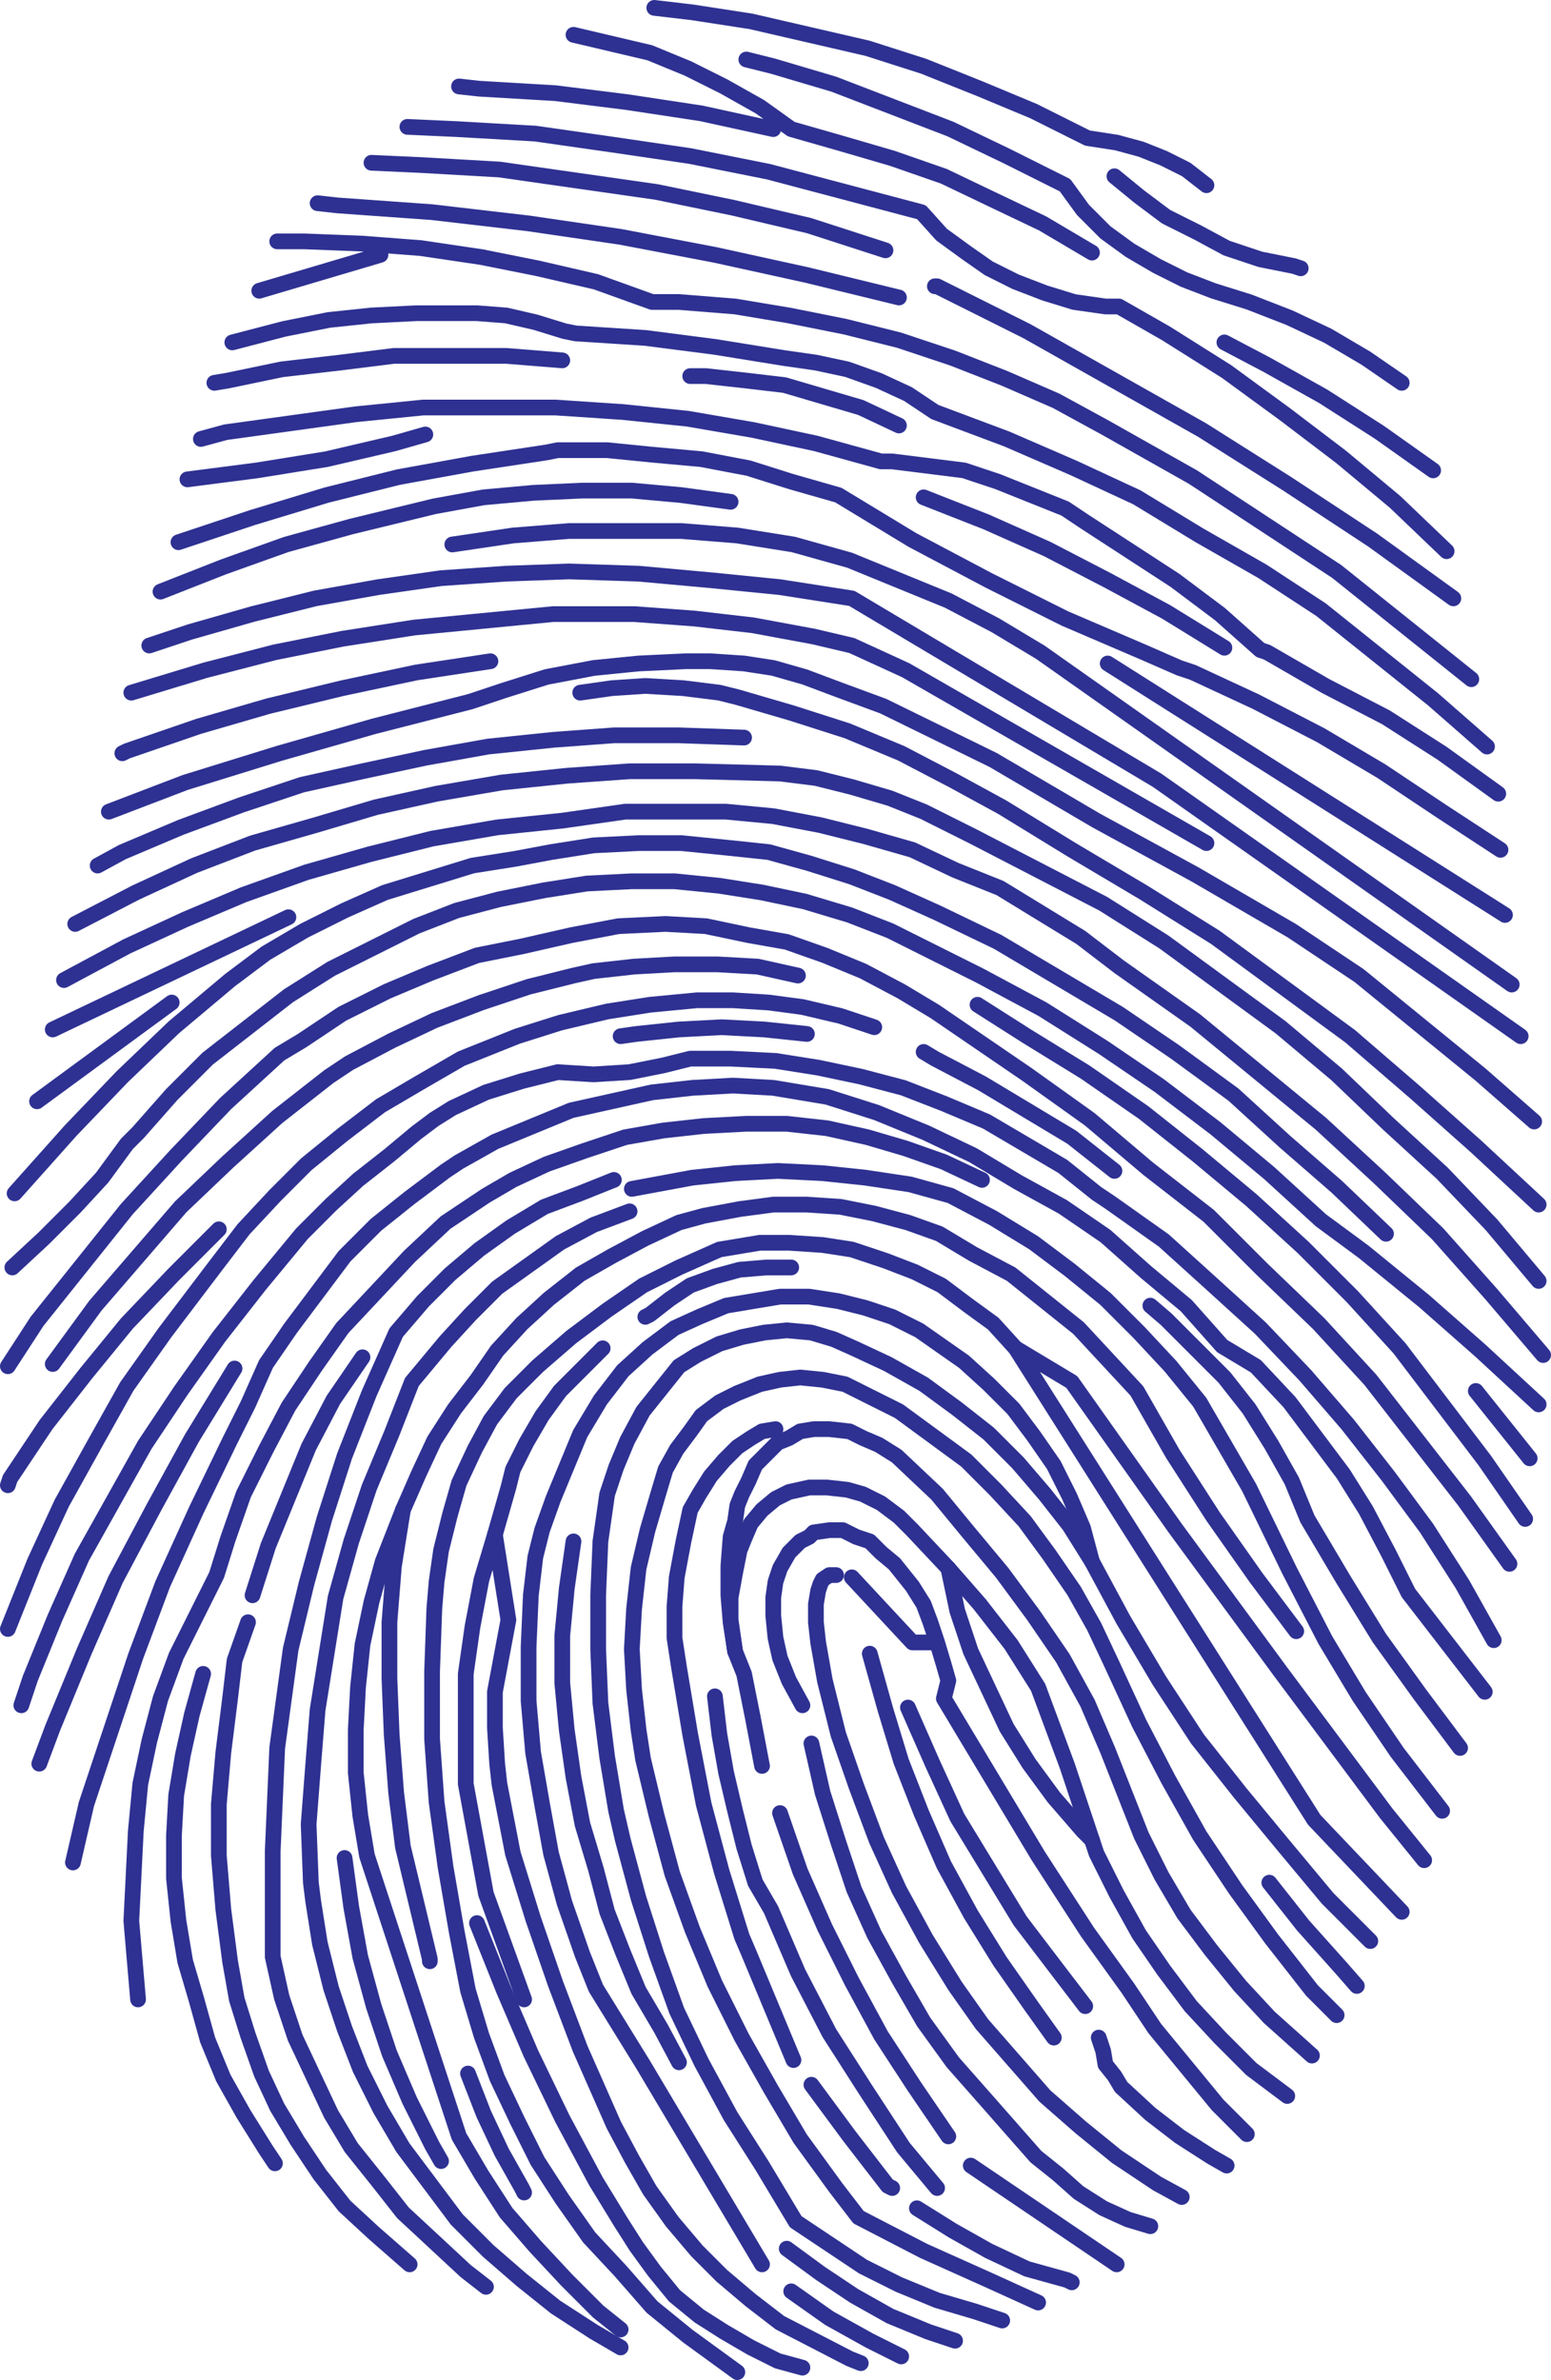
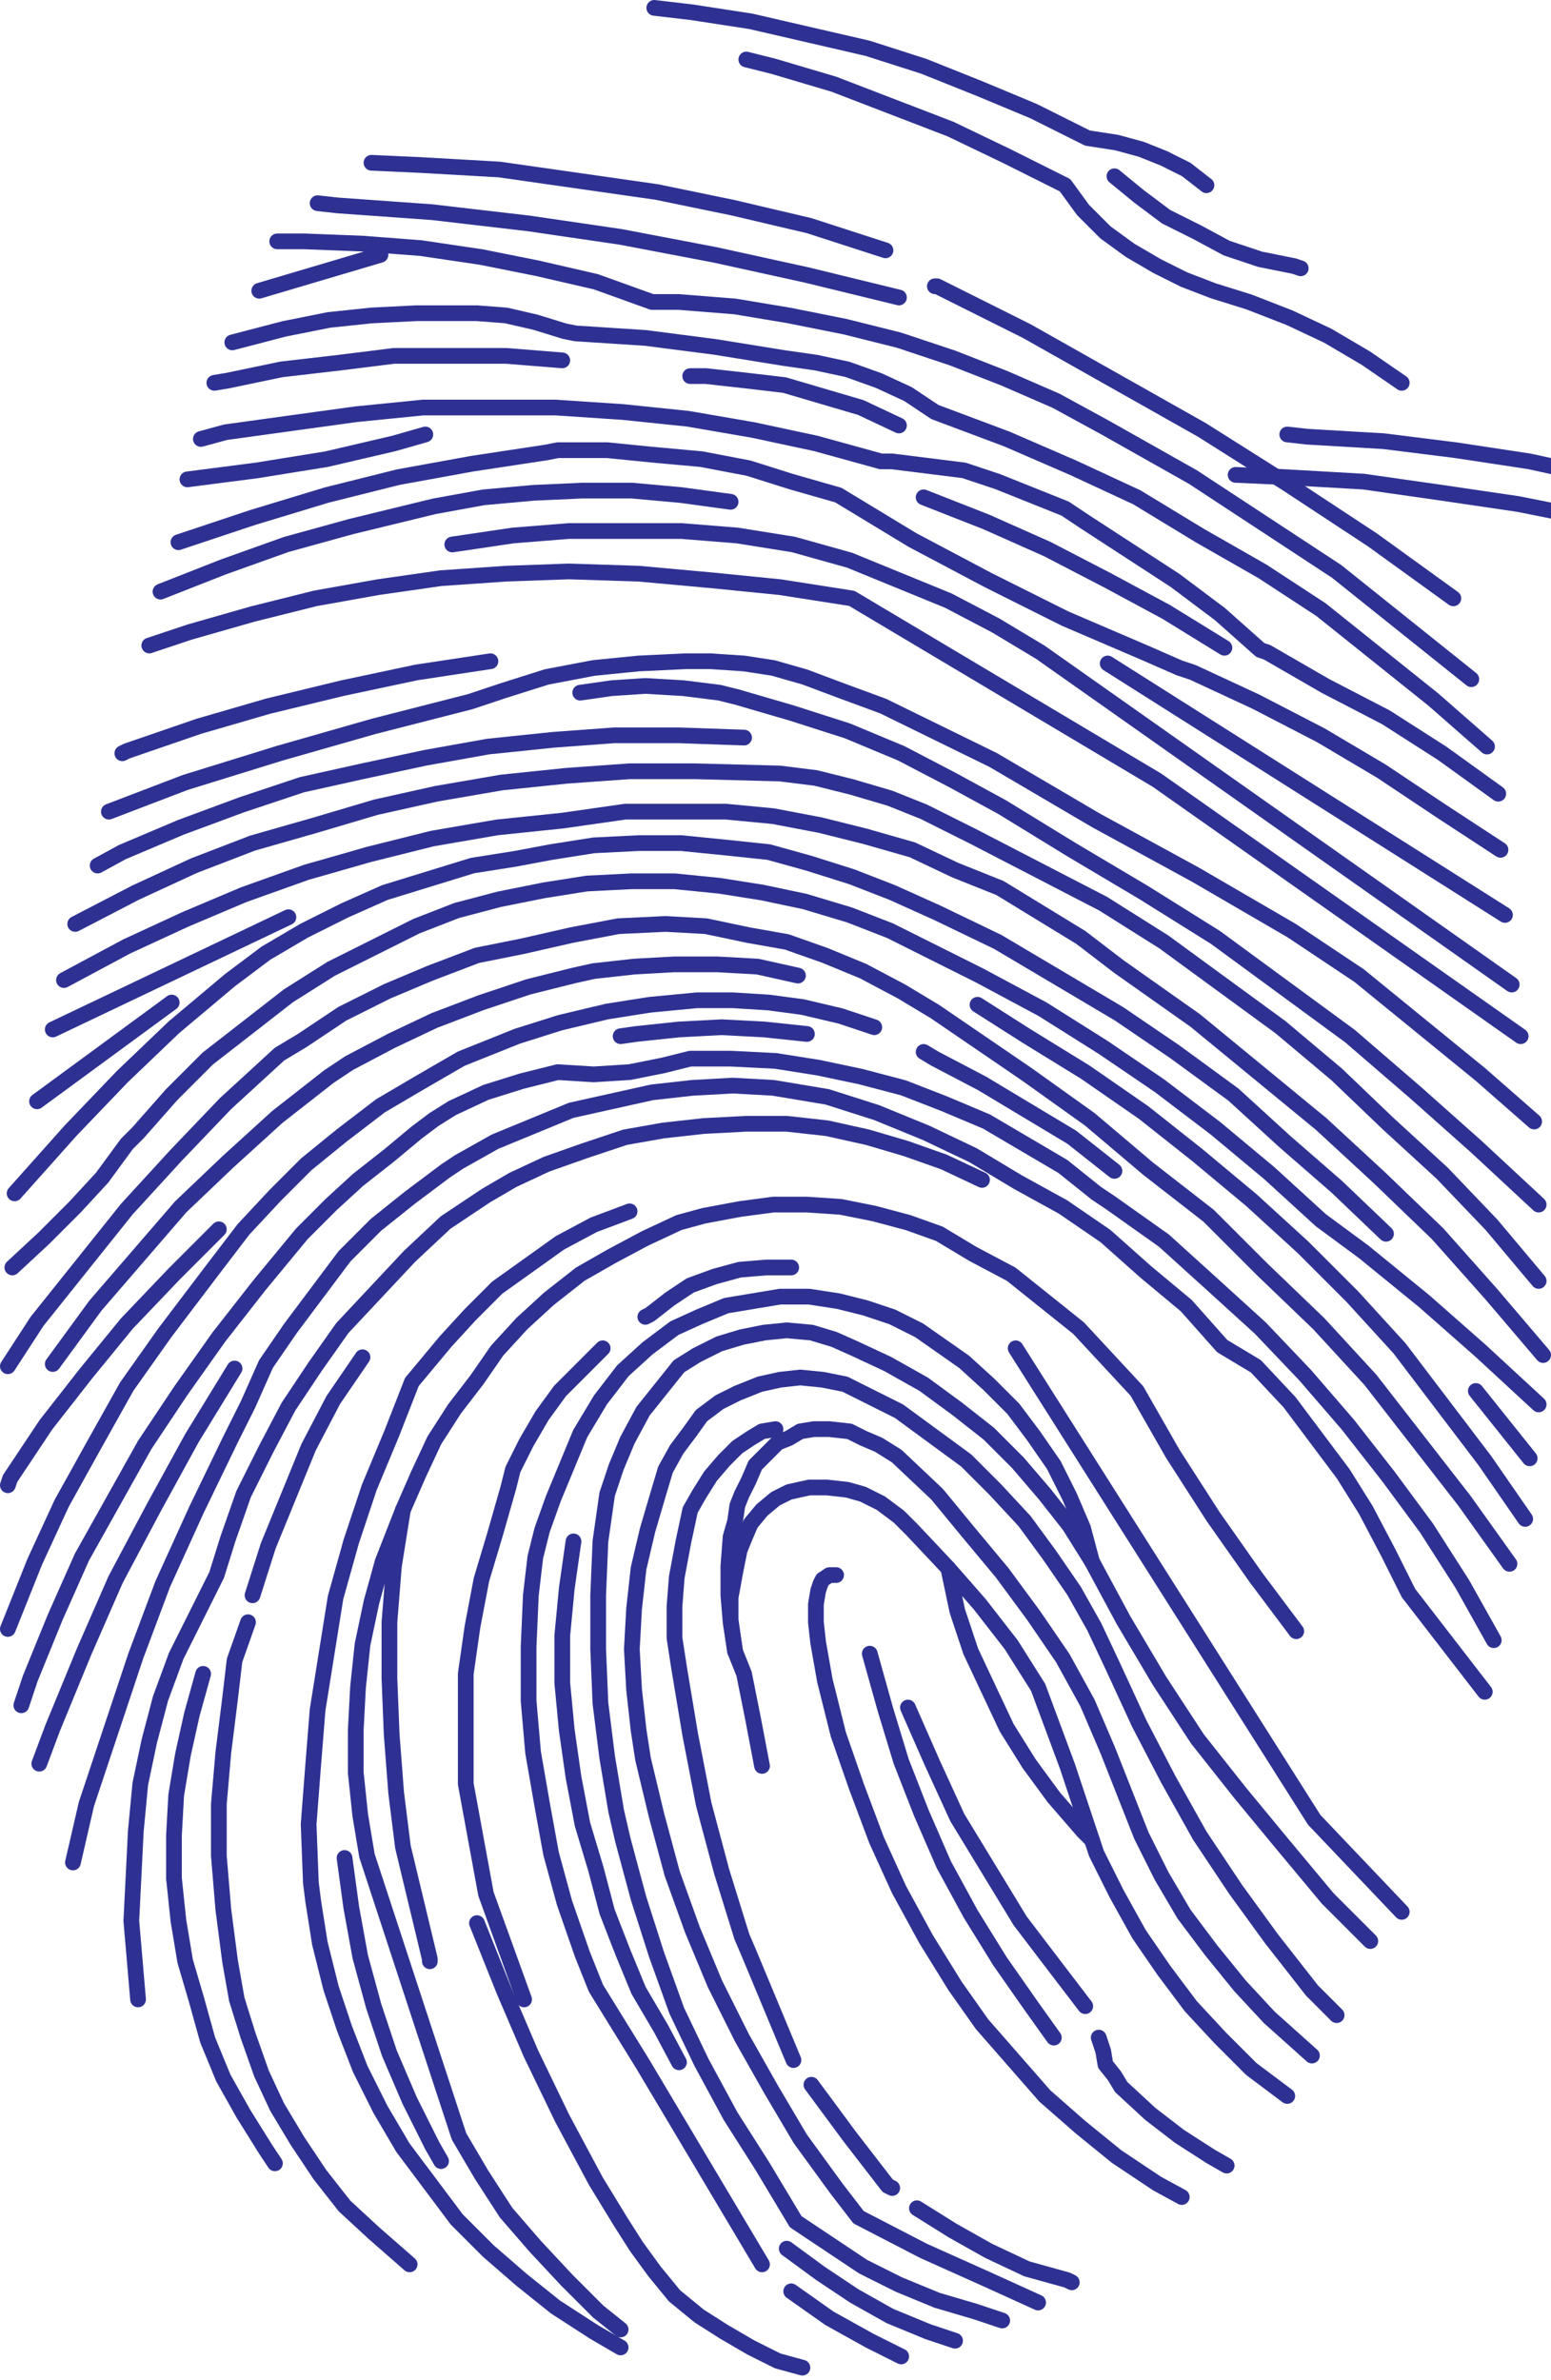
<svg xmlns="http://www.w3.org/2000/svg" width="518.25" height="795">
-   <path fill="none" stroke="#2e3192" stroke-linecap="round" stroke-linejoin="round" stroke-miterlimit="10" stroke-width="5.25" d="m403.125 61.875-6.75-5.25-7.5-3.75-7.5-3-8.25-2.25-9.75-1.5-18-9-18-7.5-18.75-7.5-18.75-6-39-9-19.5-3-12.75-1.5m153.75 56.25 8.25 6.75 9 6.75 10.5 5.25 9.75 5.25 11.25 3.75 11.25 2.25 2.25.75m-185.25-69.75 9 2.25 20.25 6 39 15 18.75 9 19.5 9.75 6 8.25 7.5 7.5 8.25 6 9 5.25 9 4.5 9.75 3.75 12 3.75 13.5 5.25 12.75 6 12.75 7.5 12 8.25m-103.5-43.5-16.5-9.75-15.75-7.5-17.25-8.25-17.25-6-18-5.25-15.75-4.5-10.5-7.5-12-6.75-12-6-12.75-5.25-25.5-6m287.25 145.5-18-12.75-18.75-12-18.75-10.5-14.25-7.5m-273-72 16.5.75 26.25 1.5 26.25 3.75 25.5 3.75 26.25 5.25 51 13.5 6.75 7.5 8.25 6 7.5 5.25 9 4.5 9.75 3.75 9.75 3 10.5 1.5h4.5l15.75 9 20.25 12.75 19.5 14.25 18.75 14.25 18 15 17.25 16.5m-225-141-24-5.25-24.75-3.75-24-3-25.5-1.5-6.75-.75" />
+   <path fill="none" stroke="#2e3192" stroke-linecap="round" stroke-linejoin="round" stroke-miterlimit="10" stroke-width="5.25" d="m403.125 61.875-6.75-5.25-7.5-3.75-7.5-3-8.25-2.25-9.75-1.5-18-9-18-7.5-18.75-7.5-18.75-6-39-9-19.5-3-12.75-1.5m153.75 56.25 8.25 6.75 9 6.75 10.5 5.25 9.75 5.25 11.25 3.75 11.25 2.25 2.25.75m-185.25-69.75 9 2.25 20.25 6 39 15 18.75 9 19.5 9.75 6 8.25 7.5 7.5 8.25 6 9 5.25 9 4.5 9.75 3.75 12 3.75 13.5 5.25 12.75 6 12.75 7.5 12 8.25m287.25 145.5-18-12.75-18.75-12-18.75-10.5-14.25-7.5m-273-72 16.5.75 26.25 1.5 26.25 3.75 25.5 3.75 26.25 5.25 51 13.5 6.75 7.5 8.25 6 7.5 5.25 9 4.5 9.75 3.75 9.75 3 10.5 1.5h4.5l15.75 9 20.25 12.75 19.5 14.25 18.75 14.25 18 15 17.25 16.5m-225-141-24-5.25-24.75-3.75-24-3-25.5-1.5-6.75-.75" />
  <path fill="none" stroke="#2e3192" stroke-linecap="round" stroke-linejoin="round" stroke-miterlimit="10" stroke-width="5.25" d="m124.125 54.375 16.5.75 26.25 1.5 52.5 7.5 25.5 5.25 25.5 6 25.5 8.25m189.75 116.25-27-19.5-28.5-18.75-28.5-18-58.5-33-30-15h-.75m-219.75-15h9l19.5.75 19.5 1.5 20.25 3 18.75 3.75 19.5 4.5 18.75 6.75h9l18.75 1.5 18 3 18.75 3.75 18 4.5 18 6 17.25 6.75 17.25 7.5 16.5 9 29.25 16.5 48 31.5 45 36m-191.25-127.5-30.75-7.5-30.75-6.75-31.5-6-30.75-4.5-32.25-3.75-31.5-2.25-6.75-.75m-19.5 29.25 40.5-12" />
  <path fill="none" stroke="#2e3192" stroke-linecap="round" stroke-linejoin="round" stroke-miterlimit="10" stroke-width="5.25" d="m496.875 249.375-18-15.75-37.5-30-19.5-12.75-21-12-21-12.75-21-9.75-22.5-9.75-24-9-9-6-9.75-4.5-10.5-3.75-10.5-2.25-10.5-1.5-23.25-3.75-23.25-3-23.25-1.5-3.75-.75-9.75-3-9.75-2.25-9.75-.75h-20.25l-15 .75-14.25 1.5-15 3-17.25 4.5" />
  <path fill="none" stroke="#2e3192" stroke-linecap="round" stroke-linejoin="round" stroke-miterlimit="10" stroke-width="5.25" d="m187.875 120.375-18.75-1.5h-37.5l-18 2.25-19.5 2.25-18 3.75-4.5.75m228.75 14.25-12.75-6-25.5-7.5-12.75-1.5-13.5-1.5h-5.25m270 139.5-18.75-13.5-18.75-12-20.25-10.5-19.5-11.25-2.25-.75-13.5-12-15-11.25-30-19.5-6.75-4.5-22.5-9-11.25-3.75-24-3h-3.75l-21.75-6-21-4.5-21.75-3.75-21.75-2.25-22.5-1.5h-44.25l-22.5 2.25-43.5 6-8.25 2.25" />
  <path fill="none" stroke="#2e3192" stroke-linecap="round" stroke-linejoin="round" stroke-miterlimit="10" stroke-width="5.25" d="m62.625 160.125 23.25-3 23.25-3.75 22.5-5.25 10.5-3m267 71.25-19.5-12-19.5-10.5-20.25-10.5-20.25-9-21-8.25m-249 15 24.75-8.25 24.75-7.5 24-6 24.75-4.5 24.75-3.75 3.75-.75h16.5l15 1.5 16.5 1.5 15.75 3 14.25 4.5 15.75 4.5 24.75 15 25.5 13.5 25.5 12.75 26.25 11.25 12 5.25 4.5 1.5 21 9.75 21.75 11.25 20.25 12 20.25 13.5 19.5 12.75" />
  <path fill="none" stroke="#2e3192" stroke-linecap="round" stroke-linejoin="round" stroke-miterlimit="10" stroke-width="5.25" d="m244.125 167.625-16.5-2.25-16.5-1.5h-16.5l-16.5.75-16.5 1.5-16.5 3-27.75 6.75-21.75 6-21 7.5-21 8.25" />
  <path fill="none" stroke="#2e3192" stroke-linecap="round" stroke-linejoin="round" stroke-miterlimit="10" stroke-width="5.25" d="m505.125 328.875-157.5-111-15-9-15.75-8.25-33-13.5-18.75-5.25-18.75-3-18.75-1.5h-37.5l-18.75 1.5-20.25 3m351.75 123.75-132.75-84" />
  <path fill="none" stroke="#2e3192" stroke-linecap="round" stroke-linejoin="round" stroke-miterlimit="10" stroke-width="5.25" d="m49.875 215.625 13.5-4.5 21-6 21-5.25 21-3.75 21-3 21.75-1.5 21-.75 23.25.75 24.75 2.25 22.5 2.25 24 3.75 102 60.75 121.5 85.5" />
-   <path fill="none" stroke="#2e3192" stroke-linecap="round" stroke-linejoin="round" stroke-miterlimit="10" stroke-width="5.25" d="m403.125 281.625-100.5-57.75-18-8.25-12.75-3-20.25-3.75-19.5-2.25-20.25-1.5h-27l-46.5 4.5-24 3.75-22.5 4.5-23.25 6-24.75 7.5" />
  <path fill="none" stroke="#2e3192" stroke-linecap="round" stroke-linejoin="round" stroke-miterlimit="10" stroke-width="5.25" d="m163.875 220.875-24.75 3.75-24.75 5.25-24.75 6-23.25 6.75-24 8.25-1.5.75m471.75 123-18-15.75-40.5-33-22.5-15-32.25-18.75-33-18-34.5-20.25-36.75-18-14.25-5.25-12-4.5-10.5-3-9.75-1.5-11.25-.75h-8.25l-15.75.75-15 1.5-15.75 3-14.25 4.5-11.25 3.75-32.25 8.25-31.5 9-31.5 9.75-25.5 9.75" />
  <path fill="none" stroke="#2e3192" stroke-linecap="round" stroke-linejoin="round" stroke-miterlimit="10" stroke-width="5.25" d="m514.125 402.375-21-19.5-20.25-18-21.75-18.75-45-33-24-15-24-14.25-23.25-14.25-16.5-9-17.25-9-18-7.5-18.75-6-18-5.25-6-1.5-12-1.5-12.75-.75-11.25.75-10.5 1.5" />
  <path fill="none" stroke="#2e3192" stroke-linecap="round" stroke-linejoin="round" stroke-miterlimit="10" stroke-width="5.25" d="m248.625 246.375-21.75-.75h-21.75l-20.25 1.5-21.75 2.25-21 3.75-21 4.5-20.25 4.5-20.25 6.75-20.25 7.5-19.5 8.25-8.25 4.5" />
  <path fill="none" stroke="#2e3192" stroke-linecap="round" stroke-linejoin="round" stroke-miterlimit="10" stroke-width="5.25" d="m514.125 427.875-15.75-18.75-16.5-17.25-18-16.5-17.25-16.5-18.75-15.75-39-28.5-20.25-12.75-43.5-22.5-16.5-8.25-11.25-4.5-12.75-3.75-12-3-12-1.5-28.5-.75h-21.75l-21 1.5-21.75 2.25-21.75 3.75-20.25 4.5-20.25 6-21 6-19.5 7.5-19.5 9-20.25 10.5" />
  <path fill="none" stroke="#2e3192" stroke-linecap="round" stroke-linejoin="round" stroke-miterlimit="10" stroke-width="5.25" d="m21.375 327.375 21-11.25 19.5-9 19.5-8.25 21-7.5 21-6 21-5.25 21.75-3.75 21.75-2.25 21-3h33.75l15.75 1.5 15.75 3 15 3.75 15.75 4.5 14.25 6.75 15 6 27 16.5 12.75 9.75 25.5 18 42 34.5 19.5 18 19.5 18.75 18 20.25 17.25 20.25m-498-108.75 78.75-37.5m-84 61.5 45-33" />
  <path fill="none" stroke="#2e3192" stroke-linecap="round" stroke-linejoin="round" stroke-miterlimit="10" stroke-width="5.25" d="m463.125 412.125-16.5-15.75-17.25-15-17.25-15.75-19.5-14.25-18.75-12.75-40.5-24-20.25-9.75-15-6.75-13.5-5.25-14.25-4.5-13.5-3.75-14.25-1.5-15-1.5h-14.25l-15 .75-14.25 2.25-12 2.25-14.25 2.25-29.25 9-13.5 6-13.5 6.75-12.75 7.5-12 9-18.75 15.75-17.25 16.5-17.25 18-18.75 21" />
  <path fill="none" stroke="#2e3192" stroke-linecap="round" stroke-linejoin="round" stroke-miterlimit="10" stroke-width="5.25" d="m4.125 423.375 10.5-9.75 10.5-10.5 9-9.75 8.25-11.25 3.75-3.75 11.25-12.75 12-12 27-21 14.25-9 28.5-14.25 13.5-5.25 14.25-3.75 15-3 14.25-2.25 15-.75h14.25l15 1.5 14.25 2.25 14.25 3 15 4.5 13.5 5.25 30 15 21 11.25 20.25 12.75 18.75 12.75 18.75 14.25 18 15 17.25 15.75 14.25 10.5 20.25 16.5 18.75 16.5 19.5 18" />
  <path fill="none" stroke="#2e3192" stroke-linecap="round" stroke-linejoin="round" stroke-miterlimit="10" stroke-width="5.25" d="m504.375 522.375-15-21-31.5-40.5-17.25-18.75-18.75-18-18-18-20.25-15.75-19.5-16.5-21-15-30.75-21-11.25-6.75-12.75-6.75-12.75-5.25-12.75-4.5-12.75-2.25-14.25-3-13.5-.75-15.75.75-15.75 3-16.5 3.75-15 3-15.75 6-14.25 6-15 7.5-13.5 9-7.5 4.5-18 16.5-16.5 17.25-16.5 18-30 37.5-9.75 15" />
  <path fill="none" stroke="#2e3192" stroke-linecap="round" stroke-linejoin="round" stroke-miterlimit="10" stroke-width="5.25" d="m509.625 507.375-13.5-19.5-28.5-37.5-15.75-17.25-16.5-16.5-17.25-15.75-18-15-18-14.25-19.5-13.5-19.5-12-16.5-10.5m184.5 151.5-18-22.5m-120.75-73.5-14.25-11.25-30-18-15.75-8.25-3.75-2.25m-291 104.25 14.25-19.5 28.5-33 15.75-15 16.5-15 17.25-13.5 6.75-4.5 14.25-7.5 14.25-6.75 15.75-6 15.75-5.25 15-3.75 6.75-1.5 13.5-1.5 13.5-.75h14.25l13.5.75 13.5 3" />
  <path fill="none" stroke="#2e3192" stroke-linecap="round" stroke-linejoin="round" stroke-miterlimit="10" stroke-width="5.25" d="m73.125 410.625-15 15-15.75 16.5-13.5 16.5-13.5 17.25-12 18-.75 2.25m289.5-153-11.25-3.75-12.75-3-11.25-1.5-12-.75h-12l-15.75 1.5-14.25 2.25-15.75 3.75-14.25 4.5-18.75 7.5-14.25 8.25-12.75 7.5-12.75 9.75-12 9.75-10.5 10.5-10.5 11.25-9.75 12.75-16.5 21.75-12.75 18-10.5 18.75-11.25 20.25-9 19.5-9 22.5" />
  <path fill="none" stroke="#2e3192" stroke-linecap="round" stroke-linejoin="round" stroke-miterlimit="10" stroke-width="5.25" d="m269.625 345.375-14.25-1.5-14.25-.75-14.25.75-14.25 1.5-5.25.75m291.75 201.75-10.5-18.75-12-18.75-12.75-17.25-13.5-17.25-14.25-16.5-15-15.75-16.5-15-15.75-14.25-18-12.75-4.5-3-11.25-9-25.5-15-14.25-6-13.5-5.25-14.25-3.75-14.25-3-14.25-2.25-15-.75h-13.5l-9 2.25-11.25 2.25-12 .75-12-.75-12 3-12 3.75-11.25 5.25-6 3.75-6 4.5-9 7.5-10.5 8.25-9 8.25-9.75 9.75-14.25 17.25-13.5 17.25-12.75 18-12 18-21 37.5-9 20.25-8.25 20.25-3 9" />
  <path fill="none" stroke="#2e3192" stroke-linecap="round" stroke-linejoin="round" stroke-miterlimit="10" stroke-width="5.25" d="m78.375 457.125-14.25 23.25-12.75 23.25-12.75 24-10.5 24-10.5 25.5-4.5 12m483-24-25.5-33-6.75-13.5-7.5-14.25-7.5-12-18-24-11.25-12-11.25-6.75-12-13.5-13.5-11.25-13.5-12-14.25-9.75-15-8.25-15-9-15.75-7.5-16.5-6.75-16.5-5.25-18-3-13.5-.75-13.5.75-13.5 1.5-27 6-25.5 10.5-12 6.75-4.5 3-12 9-11.25 9-10.5 10.5-18 24-8.25 12-6 13.5-6 12-11.25 23.25-11.25 24.75-9 24-16.5 49.5-4.5 19.5" />
  <path fill="none" stroke="#2e3192" stroke-linecap="round" stroke-linejoin="round" stroke-miterlimit="10" stroke-width="5.25" d="m328.125 394.125-12.75-6-12.75-4.5-12.75-3.75-13.5-3-13.5-1.5h-13.5l-14.25.75-13.5 1.5-12.75 2.25-13.5 4.5-12.75 4.5-11.25 5.25-9 5.25-13.5 9-12 11.25-22.5 24-9 12.75-9 13.5-7.5 14.25-7.5 15-5.25 15-3.75 12-13.5 27-5.25 14.25-3.75 14.25-3 14.25-1.5 15.75-1.5 30 2.25 26.25" />
  <path fill="none" stroke="#2e3192" stroke-linecap="round" stroke-linejoin="round" stroke-miterlimit="10" stroke-width="5.25" d="m67.875 559.125-3.75 13.5-3 13.5-2.25 13.5-.75 13.5v14.25l1.5 14.25 2.25 13.5 3.75 12.75 3.75 13.5 5.25 12.75 6.75 12 7.5 12 3 4.5m29.25-269.25-9.75 14.25-8.25 15.75-13.5 33-5.25 16.5" />
  <path fill="none" stroke="#2e3192" stroke-linecap="round" stroke-linejoin="round" stroke-miterlimit="10" stroke-width="5.25" d="m82.875 541.875-4.5 12.75-1.5 12.75-2.25 18-1.5 17.25v17.25l1.5 18 2.25 17.25 2.25 12.75 3.75 12 4.5 12.75 5.25 11.25 6.75 11.25 7.5 11.25 8.25 10.5 9.75 9 12 10.5" />
-   <path fill="none" stroke="#2e3192" stroke-linecap="round" stroke-linejoin="round" stroke-miterlimit="10" stroke-width="5.25" d="m205.125 394.125-11.25 4.5-12 4.5-11.25 6.75-10.5 7.5-9.75 8.25-9 9-9 10.5-9 20.25-8.25 21-6.75 21-6 21.75-5.25 21.75-4.5 33-1.5 34.5v35.25l3 13.5 4.5 13.5 12 25.5 6.75 11.25 9 11.25 8.25 10.5 21 19.5 6.75 5.25m319.5-159-15-19.5-12.75-18.75-11.25-18.75-12-23.25-13.5-27.75-16.5-28.5-9.75-12-10.5-11.25-11.25-11.25-12-9.75-12-9-13.5-8.25-14.25-7.5-13.5-3.75-15-2.25-14.25-1.5-15-.75-14.25.75-14.25 1.5-20.25 3.75m276.75 186.75-13.5-18-13.5-18.75-12-19.5-12-20.25-5.25-12.75-6.75-12-7.5-12-8.25-10.5-19.5-19.5-5.25-4.5" />
  <path fill="none" stroke="#2e3192" stroke-linecap="round" stroke-linejoin="round" stroke-miterlimit="10" stroke-width="5.25" d="m207.375 778.125-7.5-6-10.5-10.5-10.5-11.25-9.75-11.25-8.25-12.75-7.5-12.75-30.75-93.75-2.25-13.5-1.5-14.25v-14.25l.75-14.25 1.5-14.25 3-14.25 3.75-13.5 6.75-17.25 5.25-12 5.25-11.25 6.75-10.5 7.5-9.75 6.75-9.75 8.25-9 9-8.25 10.5-8.25 10.5-6 11.25-6 11.25-5.25 8.25-2.25 12-2.25 11.25-1.5h11.25l11.25.75 11.25 2.25 11.25 3 10.5 3.75 11.25 6.75 12.75 6.75 22.5 18 19.5 21 12 21 13.5 21 14.25 20.25 13.5 18" />
  <path fill="none" stroke="#2e3192" stroke-linecap="round" stroke-linejoin="round" stroke-miterlimit="10" stroke-width="5.25" d="m134.625 504.375-3 18.75-1.5 18.75v18.75l.75 18.75 1.5 19.5 2.25 18 9 37.5v.75m-28.5-34.5 2.25 16.5 3 16.5 4.5 16.5 5.25 15.75 6.75 15.75 7.5 15 3 5.25" />
  <path fill="none" stroke="#2e3192" stroke-linecap="round" stroke-linejoin="round" stroke-miterlimit="10" stroke-width="5.25" d="m210.375 404.625-12 4.5-11.25 6-21 15-9 9-8.25 9-11.25 13.5-6.75 17.25-7.5 18-6 18-5.25 18.75-6 37.5-1.5 18.75-1.5 19.5.75 19.5.75 6 2.25 14.25 3.75 15 4.5 13.5 5.25 13.5 6.75 13.5 7.5 12.75 18 24 10.5 10.5 11.25 9.75 11.25 9 12.75 8.25 9 5.25" />
-   <path fill="none" stroke="#2e3192" stroke-linecap="round" stroke-linejoin="round" stroke-miterlimit="10" stroke-width="5.25" d="m156.375 692.625 5.25 13.5 6 12.75 6.75 12 .75 1.5m300.75-111-12.75-15.75-35.25-47.25-35.25-48-34.5-48.75-18.75-11.25-7.5-8.25-8.25-6-9-6.75-9-4.5-9.75-3.75-11.25-3.75-9.75-1.5-11.25-.75h-9.75l-13.5 2.25-13.5 6-12 6-12 8.25-12 9-11.25 9.75-9 9-6.75 9-5.25 9.75-5.25 11.25-3 10.5-3 12-1.5 10.5-.75 9-.75 21v22.5l1.5 21 3 21.75 3.75 21.75 3.75 19.5 4.5 15 5.25 14.25 6.75 14.25 6.75 13.5 8.25 12.75 9 12.75 10.5 11.25 10.5 12 12 9.75 16.5 12" />
  <path fill="none" stroke="#2e3192" stroke-linecap="round" stroke-linejoin="round" stroke-miterlimit="10" stroke-width="5.25" d="m339.375 450.375 99.75 157.5 29.25 30.75m-204-215.25h-8.25l-9 .75-8.25 2.25-8.25 3-6.75 4.5-6.75 5.25-1.5.75m-40.5 228-12.75-35.25-6.75-36.75v-36.75l2.25-15.75 3-15.75 4.5-15 4.5-15.75 1.5-6 4.5-9 5.25-9 6-8.25 14.25-14.25" />
-   <path fill="none" stroke="#2e3192" stroke-linecap="round" stroke-linejoin="round" stroke-miterlimit="10" stroke-width="5.25" d="m287.625 789.375-3.75-1.5-23.25-12-9.75-7.5-9.75-8.25-8.25-8.25-8.25-9.75-7.5-10.5-6-10.5-6-11.25-11.25-25.5-8.25-21.75-7.5-21.75-6.75-21.75-4.5-23.25-.75-6.75-.75-12v-12l4.5-24-4.5-28.5" />
  <path fill="none" stroke="#2e3192" stroke-linecap="round" stroke-linejoin="round" stroke-miterlimit="10" stroke-width="5.25" d="m159.375 642.375 9 22.5 9 21 10.5 21.75 11.25 21 8.25 13.5 5.25 8.25 6 8.25 6.75 8.25 8.25 6.75 8.25 5.25 9 5.25 9 4.5 8.25 2.25m-13.5-34.5-39.75-66.75-15.75-25.5-4.5-11.25-6-17.25-4.5-16.5-3-16.5-3-17.25-1.5-17.25v-18l.75-17.25 1.5-12.75 2.25-9 3.75-10.5 9-21.75 6.75-11.25 7.5-9.75 8.25-7.5 9-6.75 8.25-3.75 9-3.75 18-3h9.75l9.75 1.5 9 2.25 9 3 9 4.5 15 10.5 8.25 7.5 8.25 8.25 6.75 9 6.75 9.75 5.25 10.5 4.5 10.5 3 11.25" />
  <path fill="none" stroke="#2e3192" stroke-linecap="round" stroke-linejoin="round" stroke-miterlimit="10" stroke-width="5.25" d="m457.875 648.375-14.25-14.25-15-18-14.25-17.25-14.25-18-12.75-19.5-12-20.25-10.5-19.5-7.5-12-8.25-10.5-9-10.5-9.75-9.75-10.5-8.25-11.25-8.25-12-6.75-11.25-5.25-6.75-3-7.5-2.25-8.25-.75-7.5.75-7.5 1.5-7.5 2.25-7.5 3.75-6 3.75-12 15-5.25 9.75-3.75 9-3 9-2.25 15.75-.75 18v18l.75 18 2.25 18 3 18 2.25 9.75 5.25 19.5 6 18.75 6.75 18.75 8.25 17.25 9.75 18 10.5 16.5 11.25 18.75 22.5 15 12 6 12.75 5.25 12.75 3.75 9 3" />
  <path fill="none" stroke="#2e3192" stroke-linecap="round" stroke-linejoin="round" stroke-miterlimit="10" stroke-width="5.25" d="m226.875 688.875-6-11.25-7.5-12.75-5.25-12.75-5.25-13.5-3.75-14.25-4.5-15-3-15.75-2.25-15.75-1.5-15.75v-15.75l1.5-15.75 2.25-15.75m72.75 250.5 12.75 9 13.5 7.5 10.5 5.25m-38.25-36 11.25 8.25 11.25 7.5 12 6.75 12.75 5.25 9 3m127.5-108.75-8.25-8.25-13.5-17.25-12-16.5-12-18-10.5-18.75-9.75-18.75-9-19.5-6-12.75-6.75-12-8.25-12-8.25-11.25-9.75-10.5-9.75-9.75-22.5-16.5-18-9-7.5-1.5-7.5-.75-6.75.75-6.75 1.5-7.5 3-6 3-6 4.5-3.75 5.25-4.5 6-3.75 6.75-2.25 7.5-3.75 12.75-3 12.75-1.5 13.5-.75 13.5.75 13.5 1.5 13.5 1.5 9.75 4.5 18.75 5.25 19.5 6.75 18.75 7.5 18 9 18 9.75 17.25 9.75 16.5 12 16.5 7.5 9.75 21.75 11.25 21.75 9.75 16.5 7.5" />
  <path fill="none" stroke="#2e3192" stroke-linecap="round" stroke-linejoin="round" stroke-miterlimit="10" stroke-width="5.25" d="m245.625 551.625-1.5-9.75-.75-9v-9.75l.75-9.75 1.5-5.25.75-5.25 1.5-3.75 2.25-4.5 2.25-5.25 7.5-7.5 3.75-1.5 3.75-2.25 4.5-.75h5.25l6.75.75 4.5 2.25 5.25 2.25 6 3.75 13.5 12.75 10.5 12.75 11.25 13.5 10.5 14.25 9.75 14.25 8.25 15 6.75 15.75 11.25 28.5 6.75 13.5 7.5 12.75 9 12 9.75 12 9.75 10.5 14.25 12.75" />
  <path fill="none" stroke="#2e3192" stroke-linecap="round" stroke-linejoin="round" stroke-miterlimit="10" stroke-width="5.25" d="m254.625 589.875-3-15.75-3-15-3-7.5-1.5-10.5v-7.5l1.5-8.25 1.5-7.5 1.5-3.75 2.25-5.25 3.75-4.5 4.5-3.75 4.5-2.25 6.75-1.5h6l6.75.75 5.25 1.5 6 3 6 4.5 4.5 4.5 12 12.75 10.5 12 10.5 13.5 9 14.25 9.75 26.25 9.75 29.25 6.75 13.5 7.5 13.5 8.25 12 9 12 9.75 10.5 10.5 10.5 12 9" />
  <path fill="none" stroke="#2e3192" stroke-linecap="round" stroke-linejoin="round" stroke-miterlimit="10" stroke-width="5.25" d="m316.875 523.875 3 14.25 4.5 13.5 12 25.5 7.5 12 8.25 11.25 9.75 11.25 3 3m-99.75 73.5-15-36-2.25-5.25-6.75-21.75-6-22.5-4.5-23.25-3.75-22.5-1.5-9.75v-10.5l.75-9.75 2.25-12 2.25-10.5 3-5.25 3.75-6 4.5-5.25 4.5-4.5 4.5-3 3.75-2.25 4.5-.75m12 219 12.75 17.25 12.75 16.5 1.5.75m8.25 6.75 12 7.5 12 6.75 12.75 6 13.5 3.75 1.5.75" />
-   <path fill="none" stroke="#2e3192" stroke-linecap="round" stroke-linejoin="round" stroke-miterlimit="10" stroke-width="5.25" d="m238.875 566.625 1.5 12.75 2.25 12.75 3 12.75 3 12 3.75 12 5.25 9 9 21 10.5 20.25 12 18.75 12.75 19.5 11.25 13.5m-52.5-125.25 6.75 19.5 8.25 18.75 9 18 9.75 18 11.25 17.25 11.25 16.5m7.5 9.75 48.75 33m-102-174 3.75 16.5 5.25 16.5 5.25 15.75 6.75 15 8.25 15 8.25 14.25 9.75 13.5 11.25 12.75 16.5 18.75 7.5 6 6.75 6 8.25 5.25 8.25 3.75 7.5 2.25m-99.75-216.75 20.25 21.75h8.25l-2.25-6.75-2.25-6-3.75-6-6-7.5-4.5-3.75-3.75-3.75-4.5-1.5-4.5-2.25h-4.5l-5.25.75-1.5 1.5-3 1.5-3.75 3.75-3 5.25-1.5 4.5-.75 5.25v6l.75 7.5 1.5 6.75 3 7.5 4.5 8.25m148.5 143.25-9.75-9.75-21-25.5-9-13.5-13.5-18.75-16.5-25.5-31.5-52.5 1.5-6-1.5-5.25-2.25-7.5m111 80.25 11.25 14.25 12.75 14.25 5.25 6" />
  <path fill="none" stroke="#2e3192" stroke-linecap="round" stroke-linejoin="round" stroke-miterlimit="10" stroke-width="5.25" d="m394.875 733.875-8.25-4.5-13.5-9-12-9.75-12-10.5-21-24-9-12.75-9.75-15.75-9-16.5-7.5-16.5-6.75-18-6-17.25-4.5-18-2.25-12.75-.75-6.75v-6l.75-4.5.75-2.25.75-1.5 2.25-1.5h2.25" />
  <path fill="none" stroke="#2e3192" stroke-linecap="round" stroke-linejoin="round" stroke-miterlimit="10" stroke-width="5.25" d="m290.625 552.375 5.25 18.75 5.25 17.25 6.75 17.25 7.5 17.25 9 16.5 9.75 15.75 10.5 15 7.5 10.5m-48.75-110.25 8.25 18.75 8.25 18 21 34.5 12 15.75 9.75 12.75m47.25 53.25-5.25-3-10.5-6.75-9.75-7.5-9.75-9-2.25-3.75-3-3.75-.75-4.5-1.5-4.5" />
</svg>